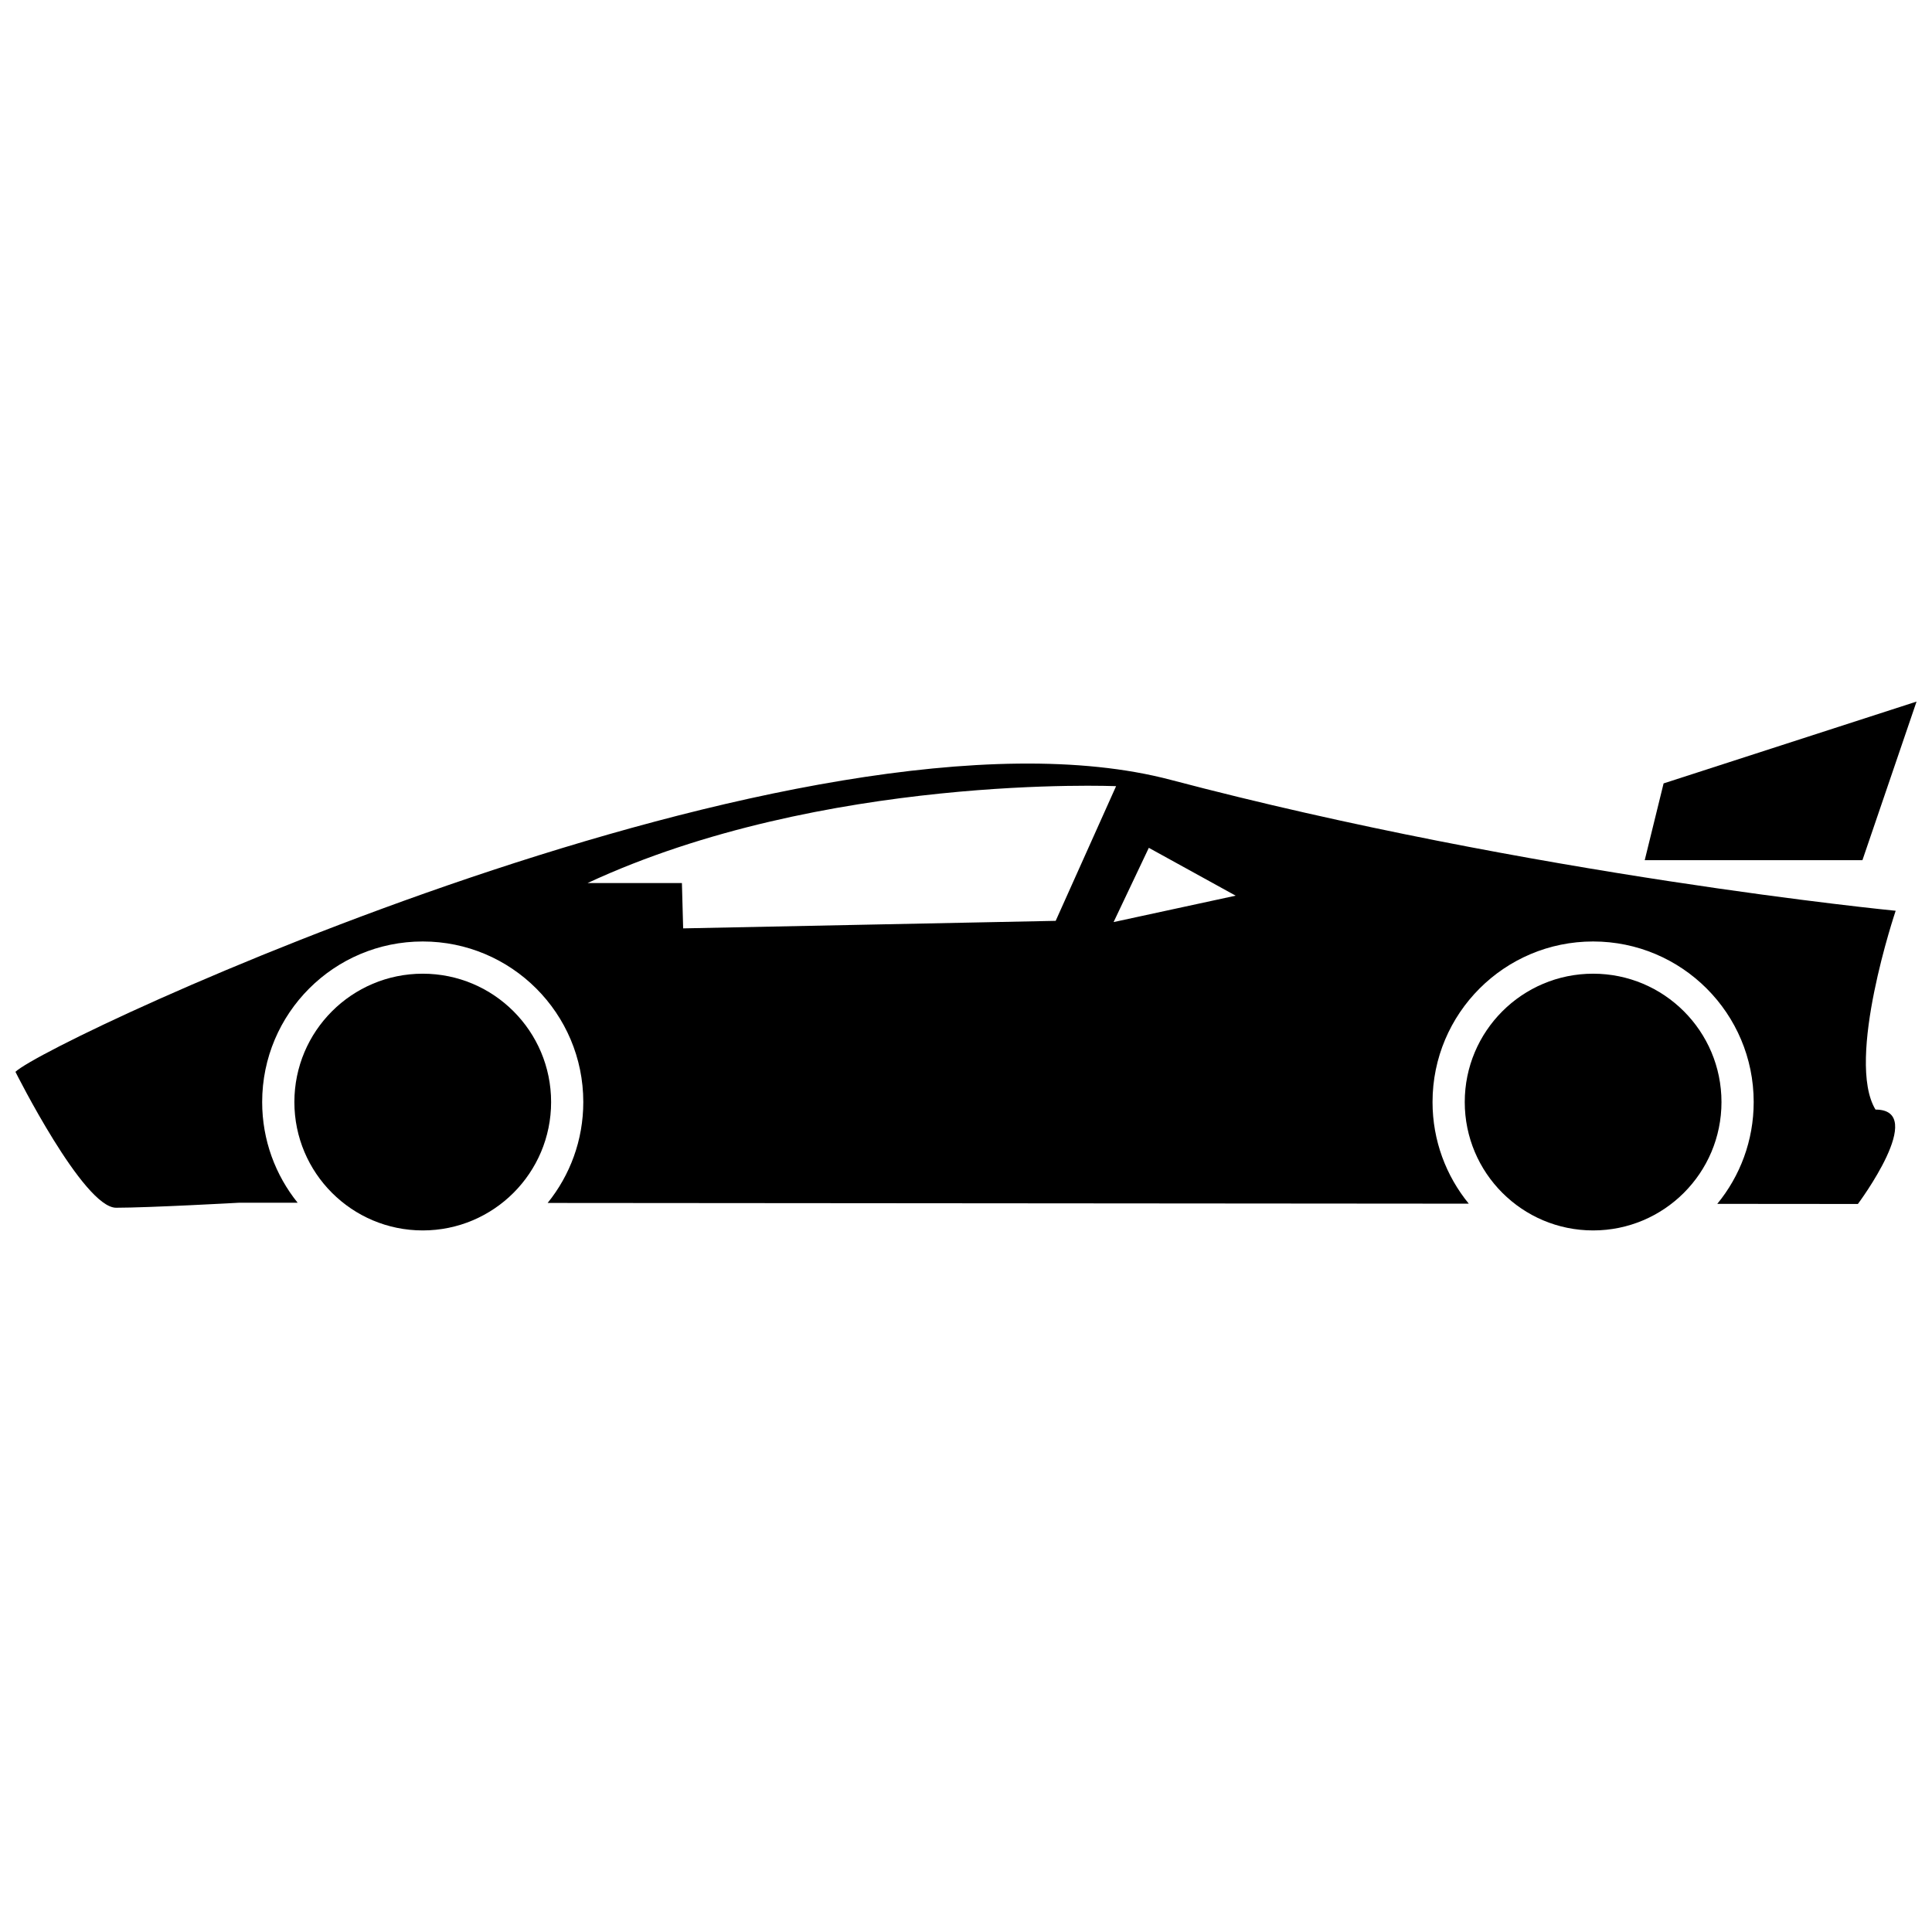
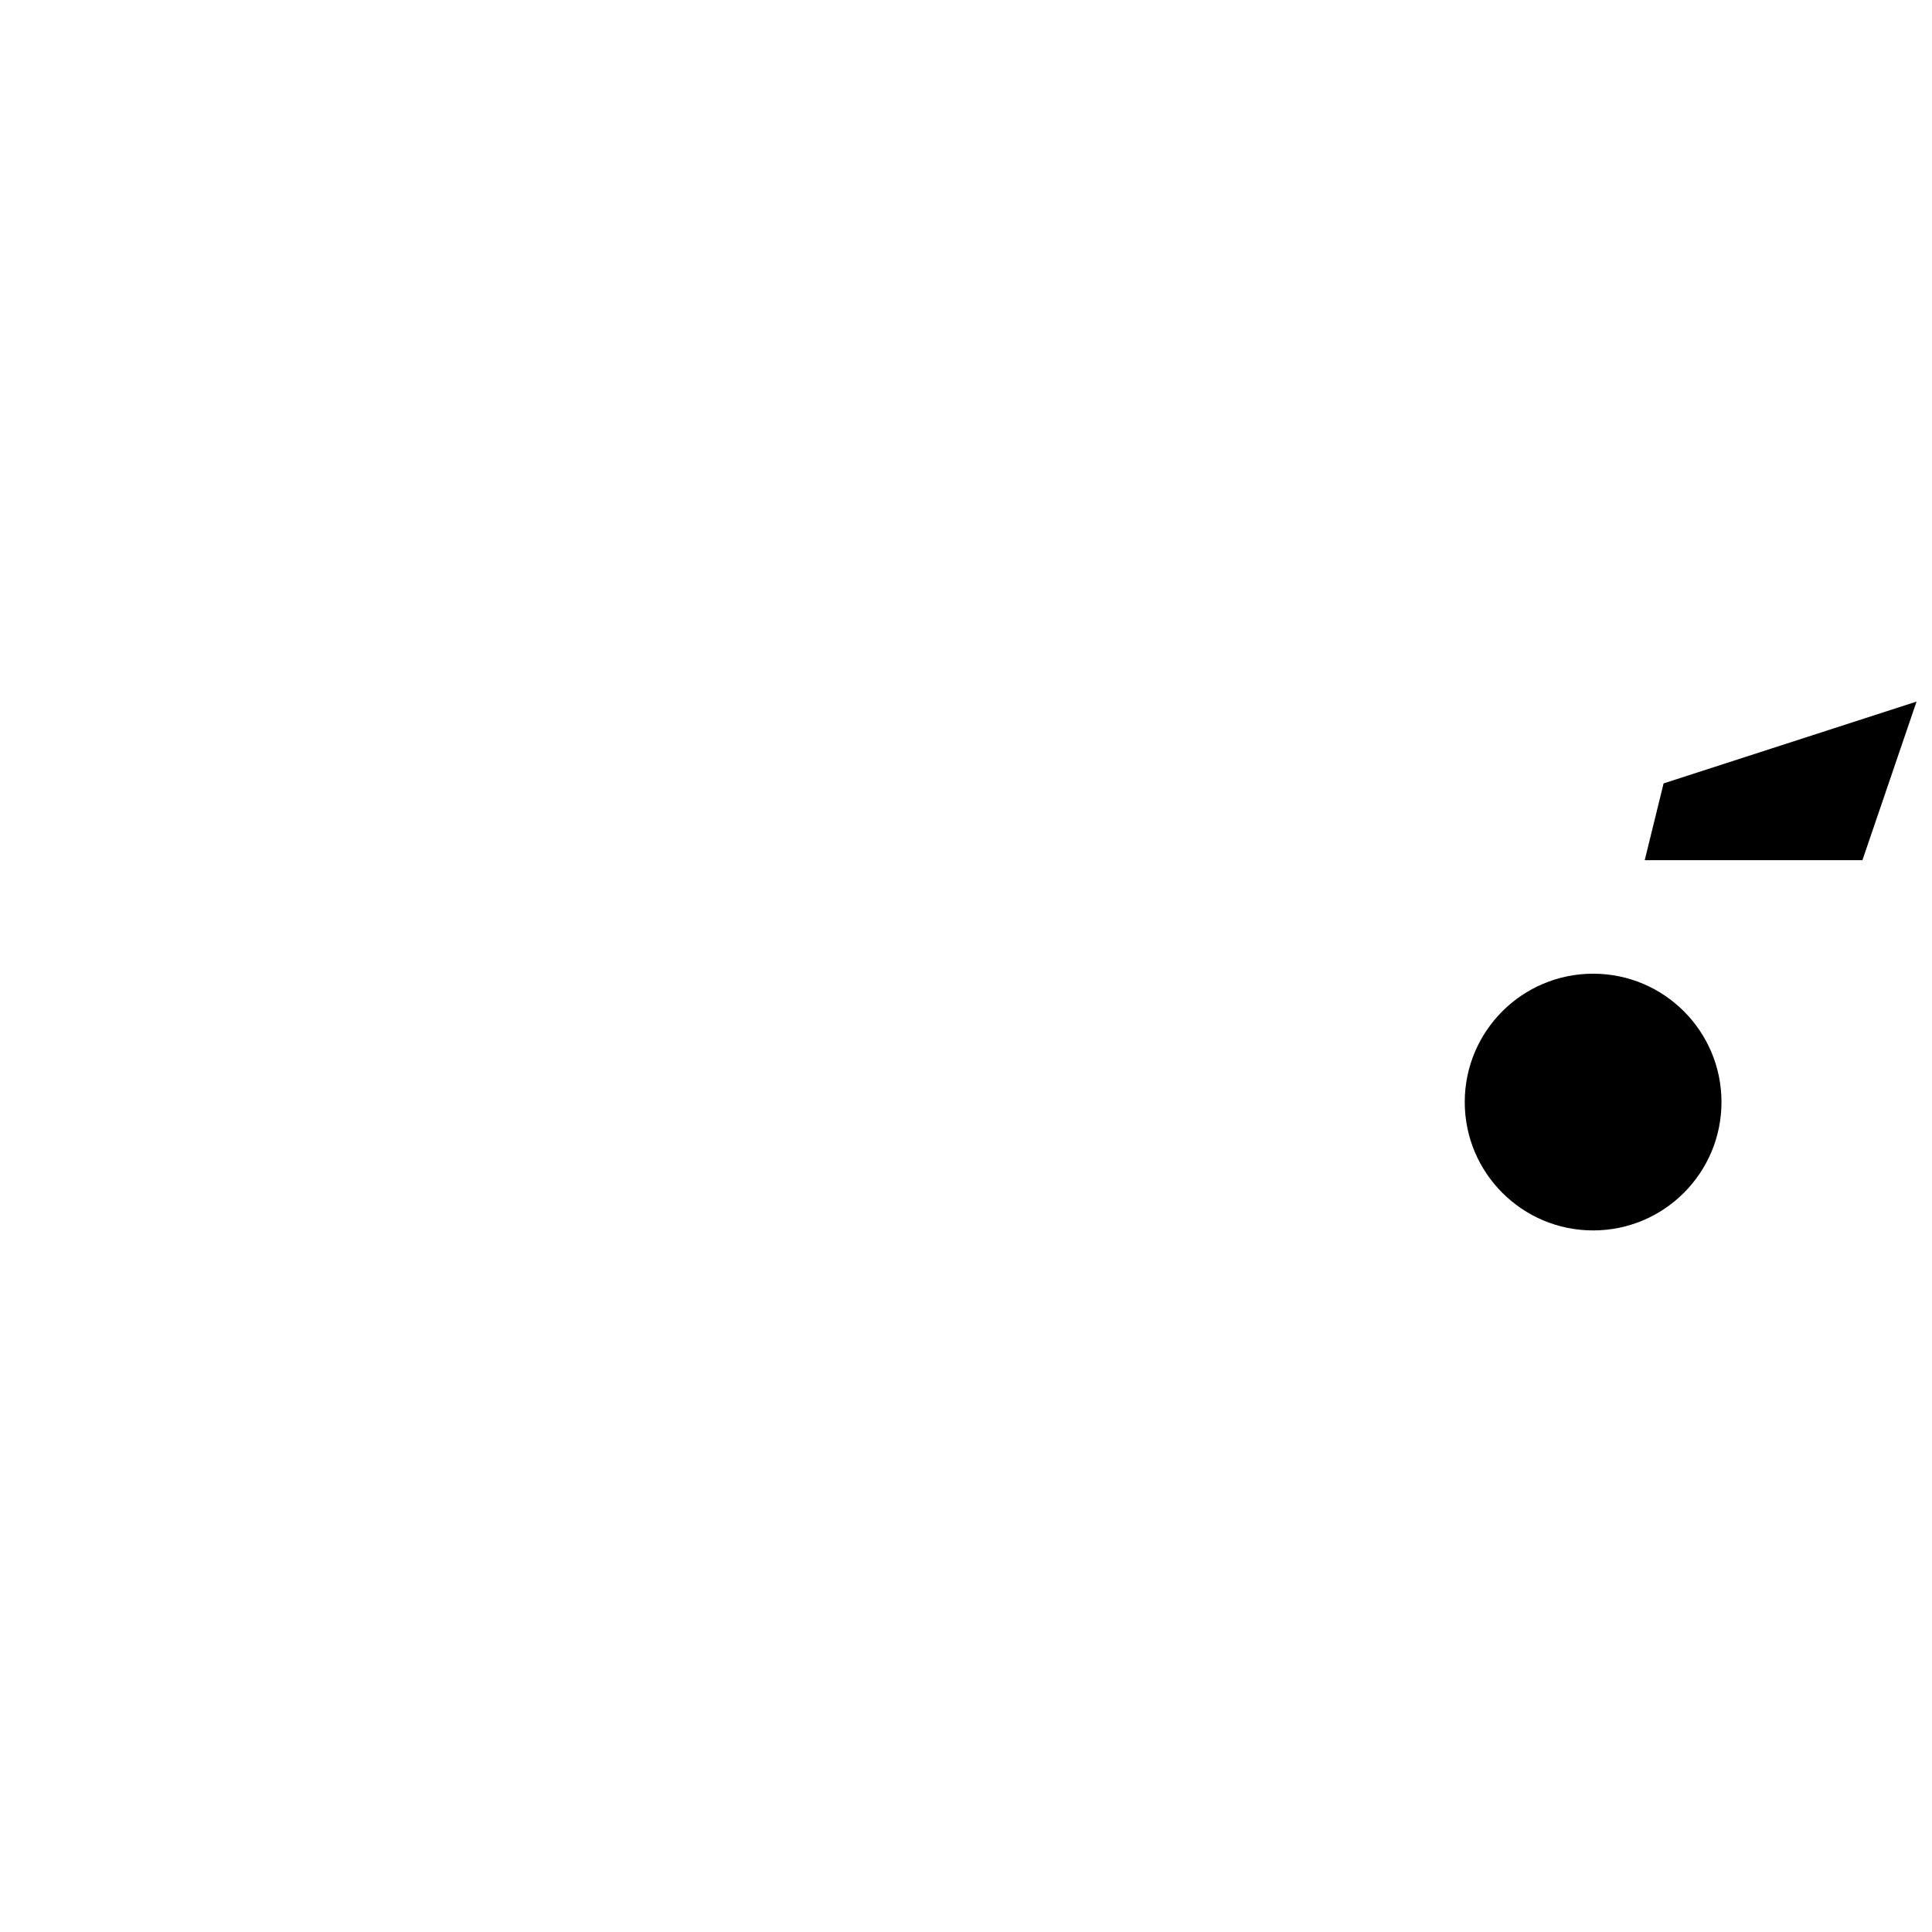
<svg xmlns="http://www.w3.org/2000/svg" width="800px" height="800px" version="1.1" viewBox="144 144 512 512">
  <defs>
    <clipPath id="b">
      <path d="m148.09 346h498.91v119h-498.91z" />
    </clipPath>
    <clipPath id="a">
      <path d="m579 329h72.902v43h-72.902z" />
    </clipPath>
  </defs>
  <g clip-path="url(#b)">
-     <path d="m148.09 428.04s18.012 36.023 26.68 36.023c8.676 0 32.688-1.332 32.688-1.332l15.426 0.012c-5.883-7.305-9.406-16.586-9.406-26.691 0-23.5 19.047-42.551 42.551-42.551 23.5 0 42.551 19.055 42.551 42.551 0 10.133-3.539 19.438-9.449 26.742l244.11 0.191c-6-7.336-9.605-16.715-9.605-26.934 0-23.5 19.055-42.551 42.551-42.551 23.504 0 42.559 19.055 42.559 42.551 0 10.242-3.621 19.641-9.648 26.984l37.262 0.031s18.676-25.016 4.668-25.016c-8.004-13.168 5.344-52.688 5.344-52.688s-96.051-9.344-192.1-34.688c-96.051-25.348-297.18 68.703-306.18 77.371zm300.36-59.359-9.336 19.68 32.352-7zm-148.75 9.344h25.016l0.328 12.004 98.723-1.996 16.008-35.688s-77.707-3.336-140.08 25.68z" fill-rule="evenodd" />
-   </g>
+     </g>
  <g clip-path="url(#a)">
    <path d="m584.87 351.61-5 20.34h57.695l14.34-42.023z" fill-rule="evenodd" />
  </g>
  <path d="m600.21 436.06c0 18.785-15.23 34.016-34.016 34.016-18.789 0-34.02-15.23-34.02-34.016 0-18.789 15.23-34.02 34.02-34.02 18.785 0 34.016 15.23 34.016 34.02" fill-rule="evenodd" />
-   <path d="m290.05 436.06c0 18.785-15.23 34.016-34.016 34.016-18.789 0-34.02-15.23-34.02-34.016 0-18.789 15.23-34.02 34.02-34.02 18.785 0 34.016 15.23 34.016 34.02" fill-rule="evenodd" />
</svg>